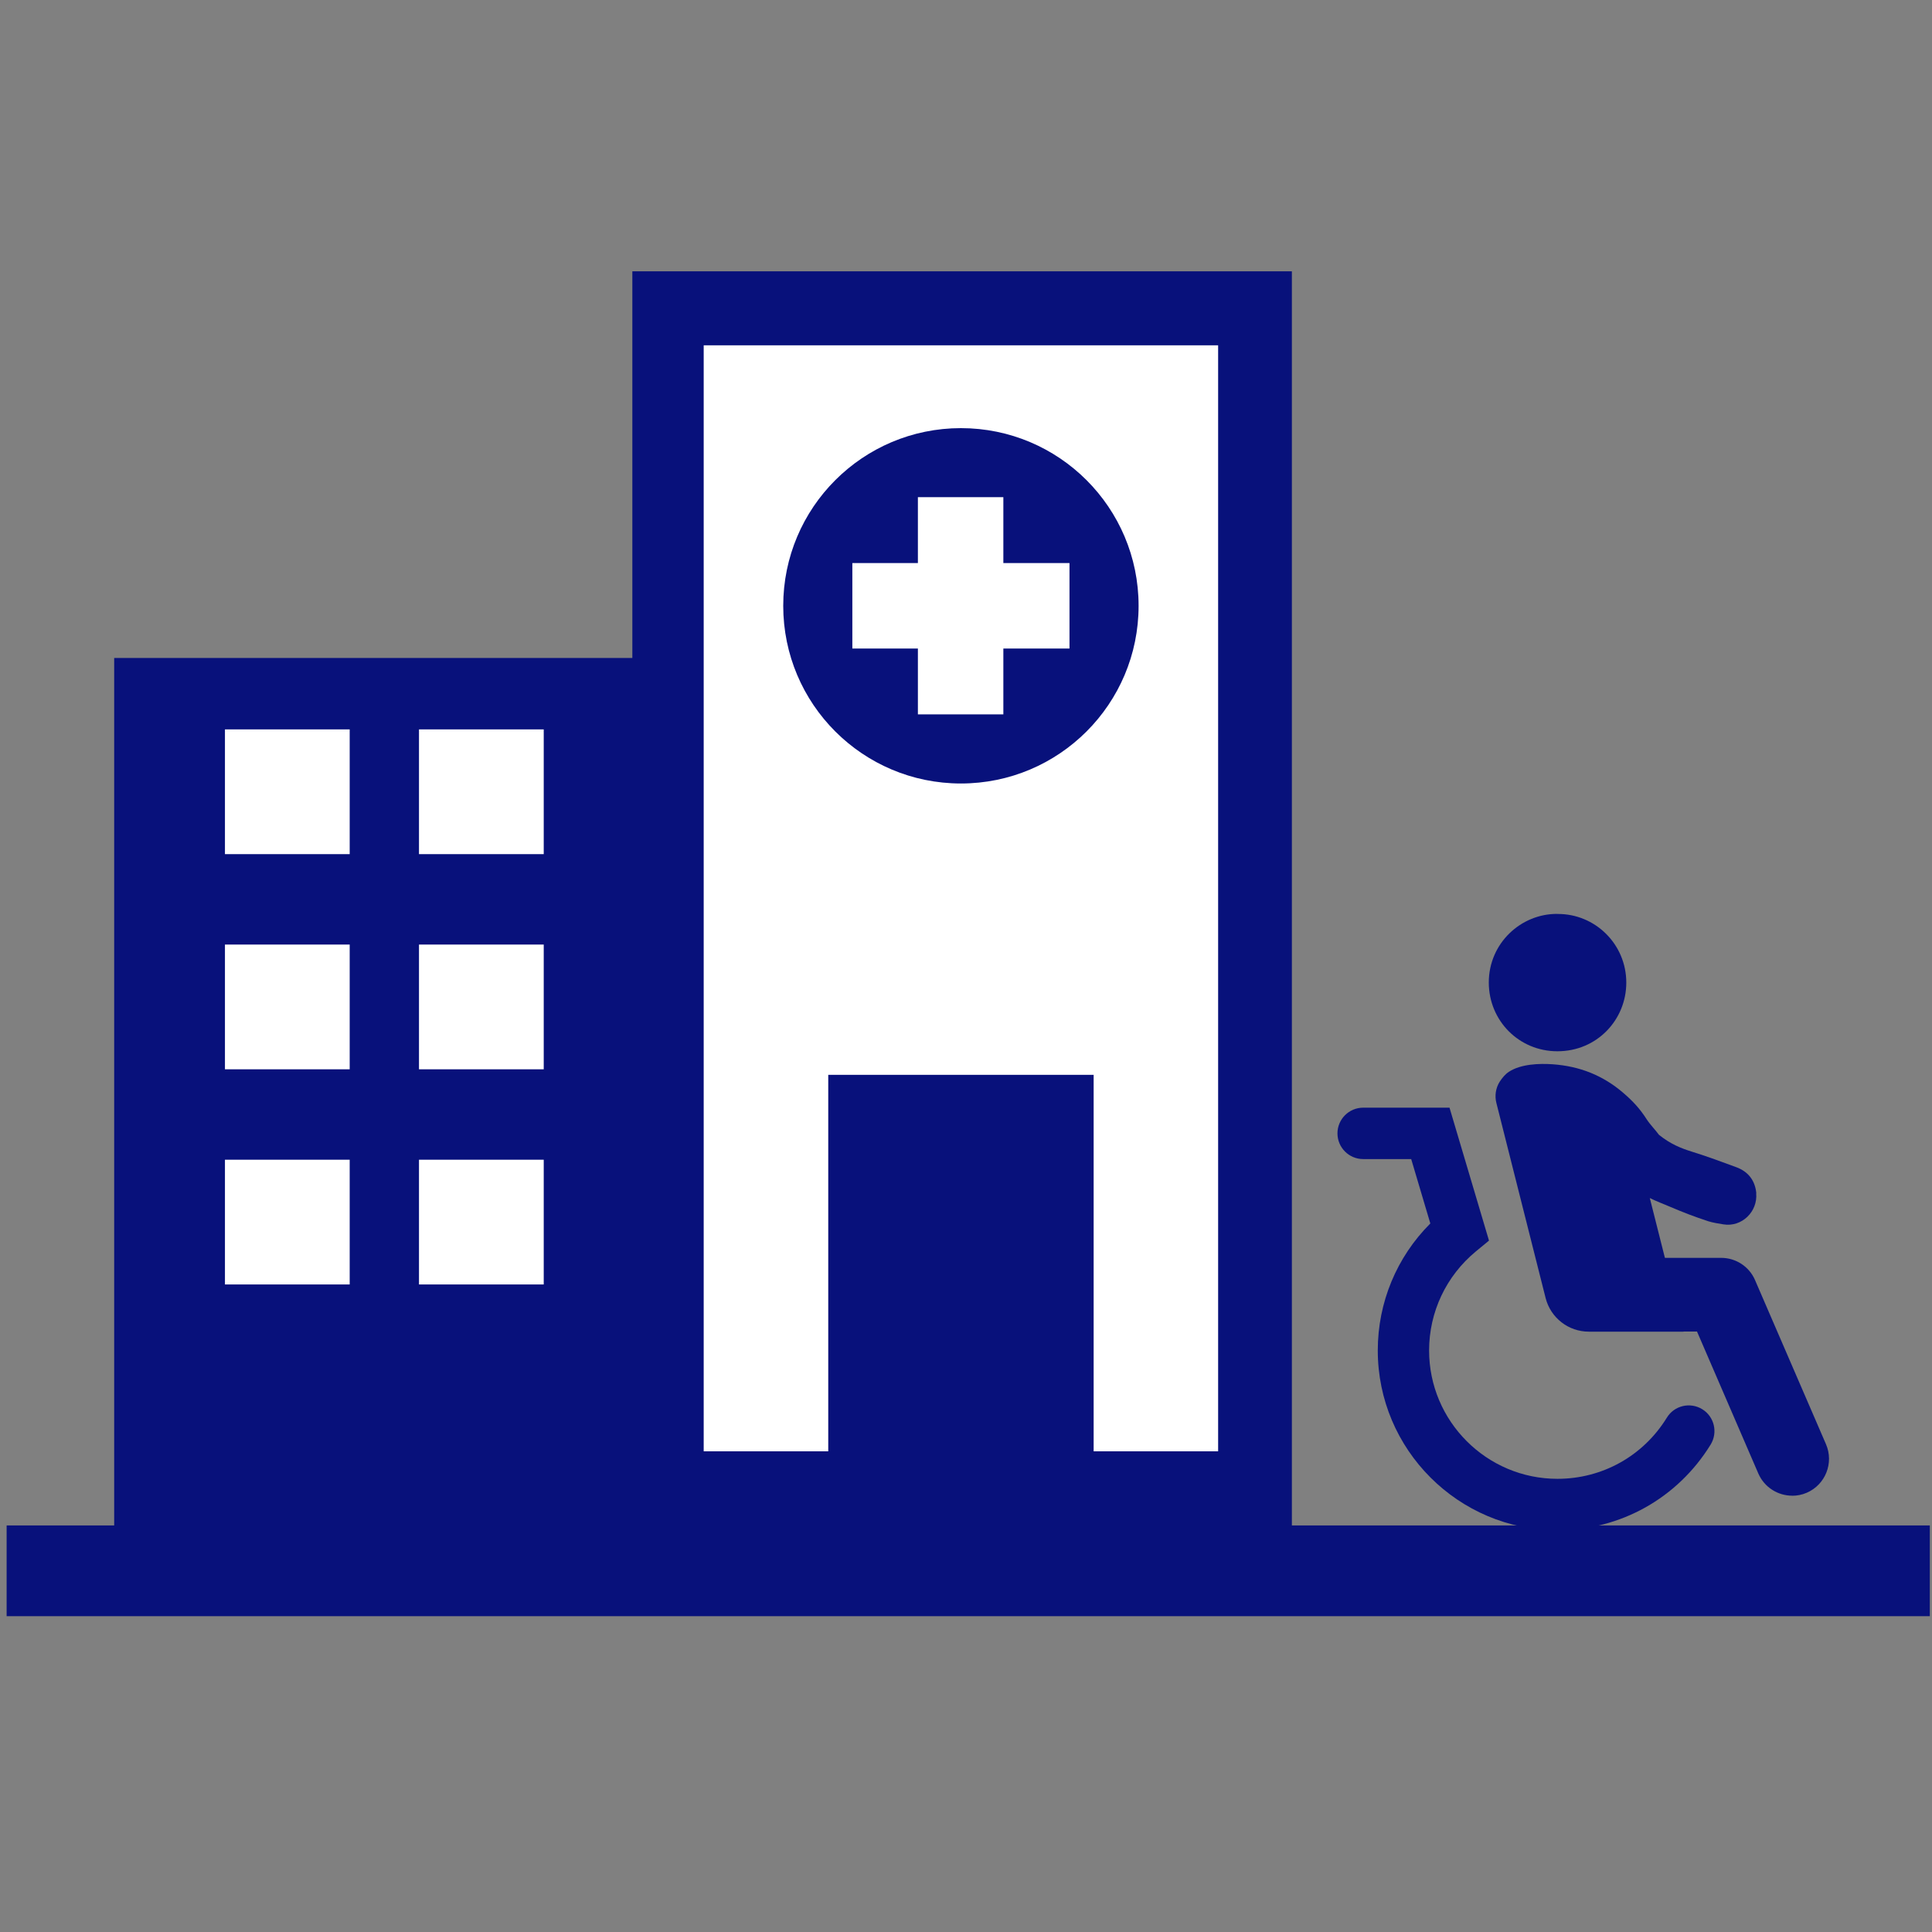
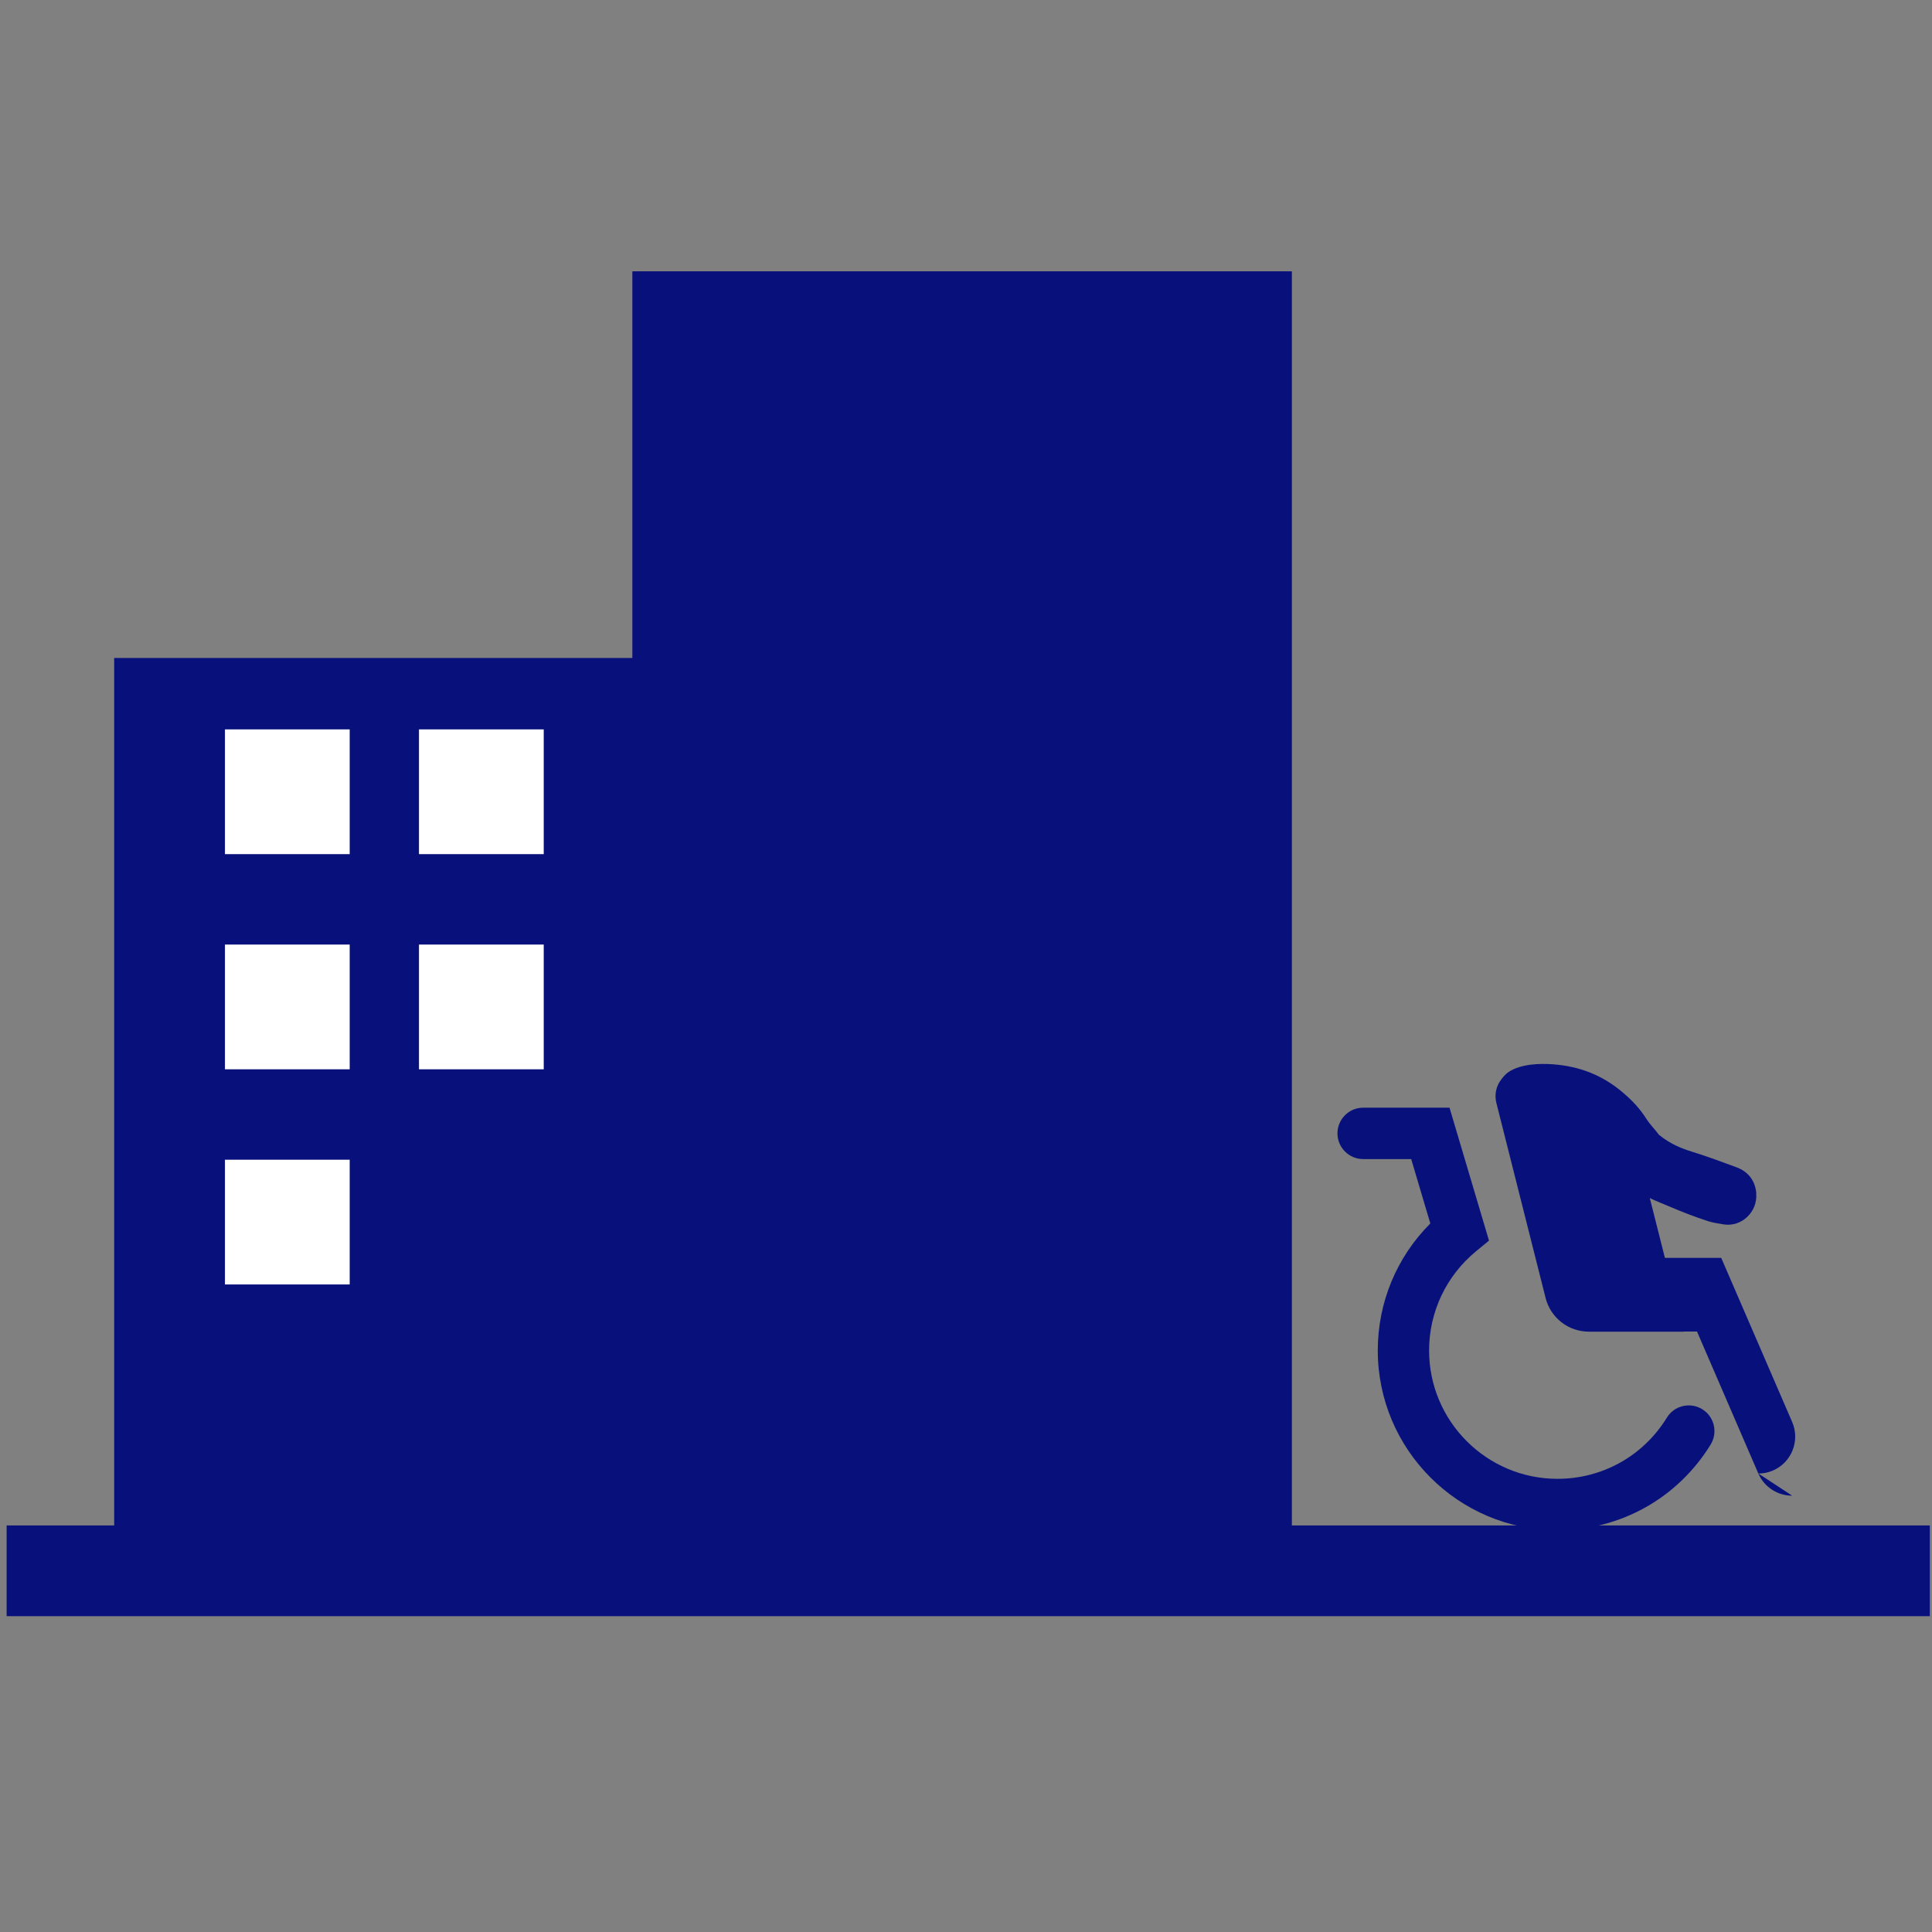
<svg xmlns="http://www.w3.org/2000/svg" id="uuid-e7fd6a3a-705c-411e-8ee1-e762c531e59c" data-name="Calque 1" viewBox="0 0 300 300">
  <rect x="0" y="0" width="300" height="300" fill="#808080" stroke="none" />
  <g>
    <polygon points="200.6 236.87 200.6 42.13 98.19 42.13 98.19 102.17 17.73 102.17 17.73 236.87 1.03 236.87 1.03 250.96 299.66 250.96 299.66 236.87 200.6 236.87" fill="#08117b" fill-rule="evenodd" stroke-width="0" />
-     <rect x="109.27" y="53.62" width="79.88" height="171.74" fill="#fff" stroke-width="0" />
    <rect x="65.06" y="113.26" width="19.37" height="19.37" fill="#fff" stroke-width="0" />
    <rect x="65.06" y="146.67" width="19.37" height="19.37" fill="#fff" stroke-width="0" />
-     <rect x="65.06" y="180.08" width="19.37" height="19.37" fill="#fff" stroke-width="0" />
    <rect x="34.93" y="113.26" width="19.37" height="19.37" fill="#fff" stroke-width="0" />
    <rect x="34.93" y="146.67" width="19.37" height="19.37" fill="#fff" stroke-width="0" />
    <rect x="34.93" y="180.08" width="19.37" height="19.37" fill="#fff" stroke-width="0" />
-     <rect x="128.61" y="166.9" width="41.21" height="63.03" fill="#08117b" stroke-width="0" />
  </g>
-   <path d="m149.21,66.48c-15.24,0-27.59,12.35-27.59,27.59s12.35,27.59,27.59,27.59,27.59-12.35,27.59-27.59-12.35-27.59-27.59-27.59Zm16.86,34.22h-10.27v10.23h-13.27v-10.23h-10.18v-13.27h10.18v-10.23h13.27v10.23h10.27v13.27Z" fill="#08117b" fill-rule="evenodd" stroke-width="0" />
  <g>
-     <path d="m241.84,141.92c5.83-.05,10.69,4.67,10.69,10.66,0,5.8-4.58,10.67-10.7,10.66-5.97,0-10.64-4.75-10.65-10.66-.01-6.15,5.04-10.73,10.67-10.67Z" fill="#08117b" stroke-width="0" />
    <path d="m272.72,185.3c-.18-1.96-1.23-3.36-3.09-4.05-2.25-.83-4.5-1.67-6.79-2.38-1.87-.58-3.44-1.22-5.23-2.65-.6-.82-1.36-1.56-1.91-2.41-1.07-1.67-2.14-2.82-3.64-4.11-3.16-2.72-6.77-4.14-10.95-4.44-2.11-.15-4.96-.04-6.8,1.16-.57.37-1.04.94-1.44,1.55-.62.98-.8,2.19-.51,3.31l7.64,30.27c.78,3.08,3.54,5.23,6.72,5.23h14.7l-5.24-20.75c.88.45,2.2.95,3.18,1.37,2.08.88,3.66,1.5,5.89,2.23.7.23,1.65.37,2.37.49,2.84.46,5.34-1.97,5.08-4.83Z" fill="#08117b" stroke-width="0" />
-     <path d="m278.29,232.25c-2.21,0-4.32-1.29-5.26-3.45l-9.52-22.04h-14.43c-3.16,0-5.72-2.56-5.72-5.72s2.56-5.72,5.72-5.72h18.19c2.28,0,4.35,1.36,5.25,3.45l11.02,25.49c1.25,2.9-.08,6.27-2.98,7.53-.74.32-1.51.47-2.27.47Z" fill="#08117b" stroke-width="0" />
+     <path d="m278.29,232.25c-2.21,0-4.32-1.29-5.26-3.45l-9.52-22.04h-14.43c-3.16,0-5.72-2.56-5.72-5.72s2.56-5.72,5.72-5.72h18.19l11.02,25.49c1.25,2.9-.08,6.27-2.98,7.53-.74.32-1.51.47-2.27.47Z" fill="#08117b" stroke-width="0" />
    <path d="m241.85,237.61c-15.39,0-27.91-12.52-27.91-27.91,0-7.46,2.94-14.51,8.16-19.72l-2.97-10h-7.46c-2.2,0-3.99-1.79-3.99-3.99s1.79-3.99,3.99-3.99h13.41l6.13,20.64-2.04,1.68c-4.61,3.81-7.26,9.41-7.26,15.38,0,10.99,8.94,19.93,19.93,19.93,6.98,0,13.33-3.55,16.99-9.5,1.15-1.88,3.61-2.46,5.49-1.31,1.88,1.15,2.46,3.61,1.31,5.49-5.13,8.33-14.02,13.3-23.79,13.3Z" fill="#08117b" stroke-width="0" />
  </g>
</svg>